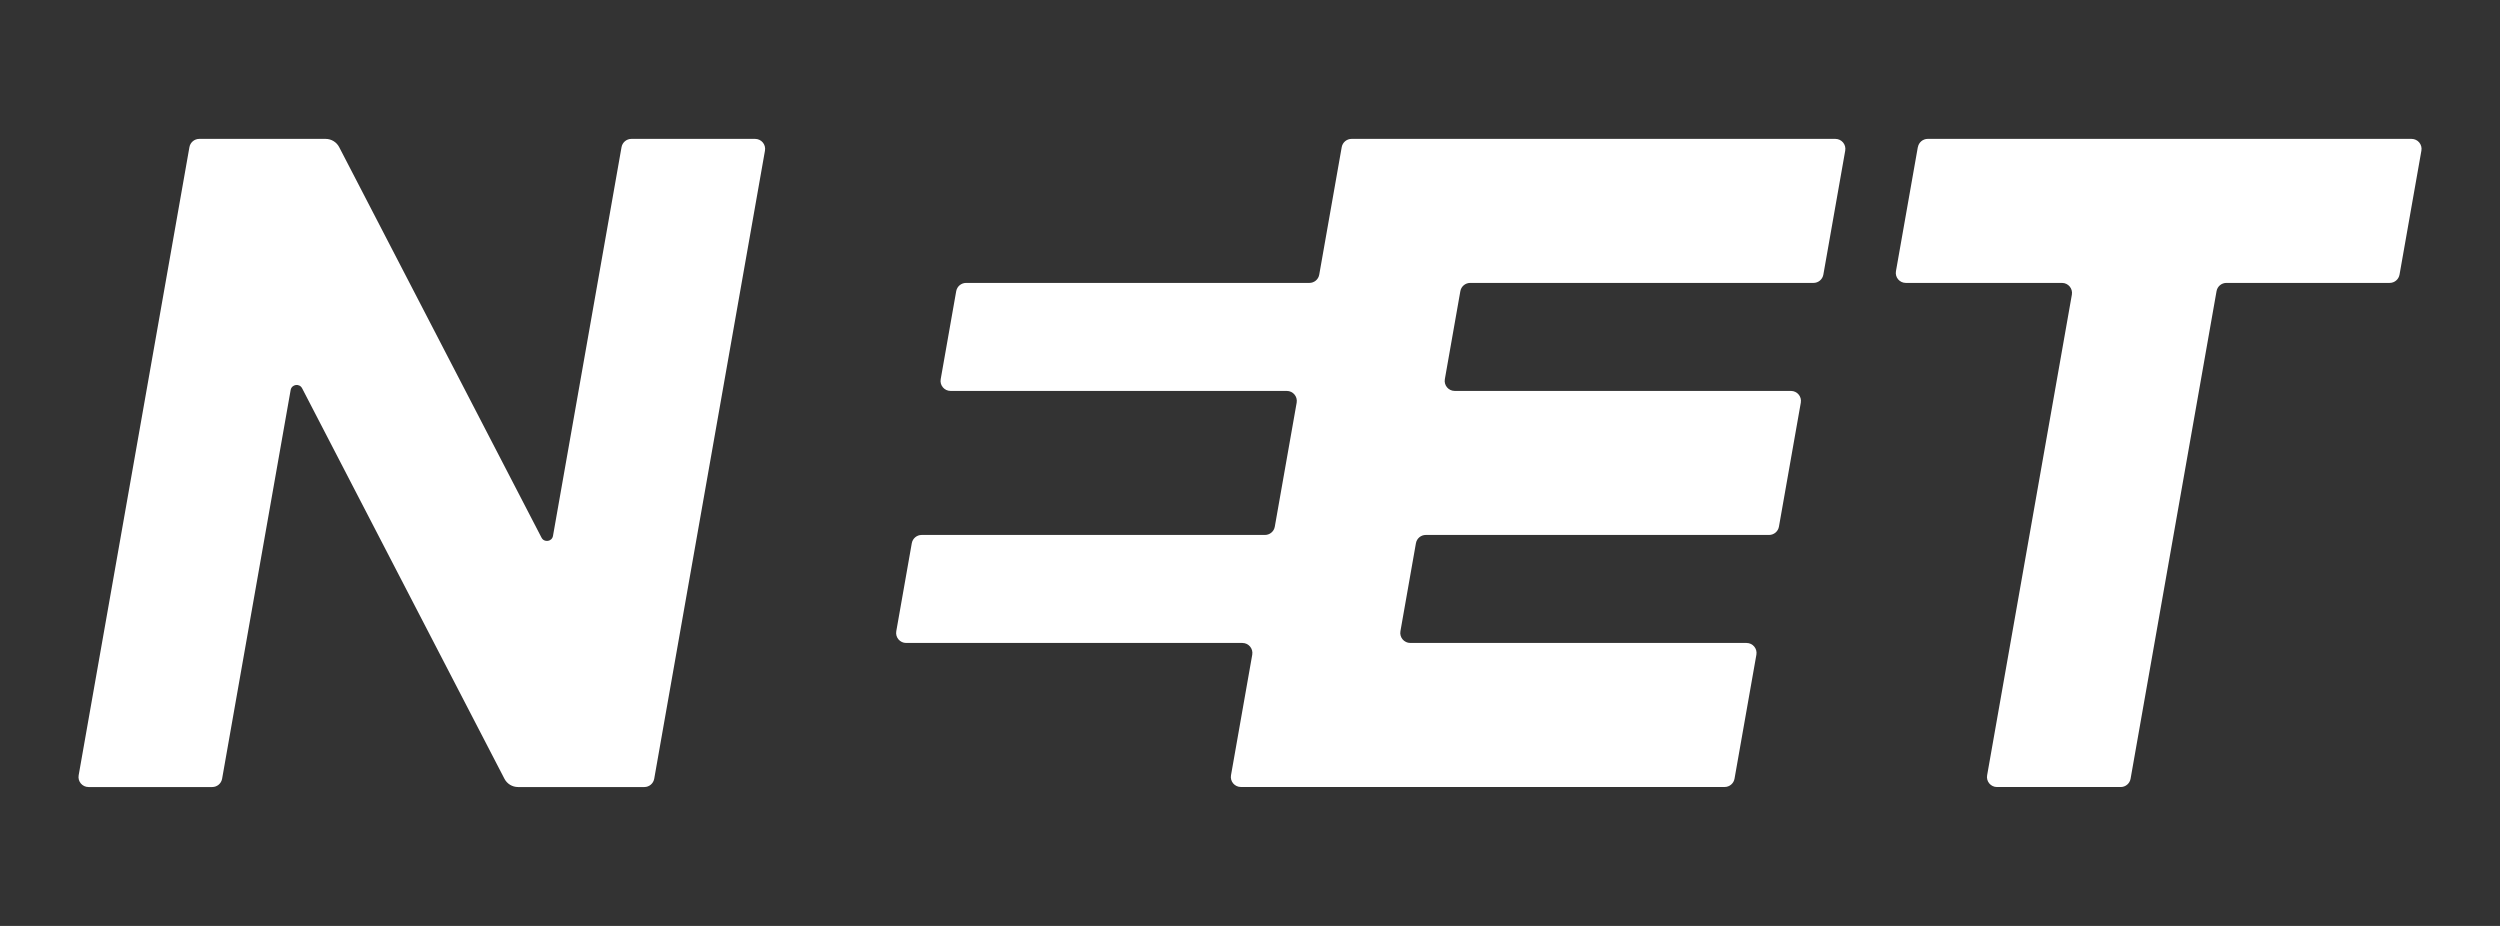
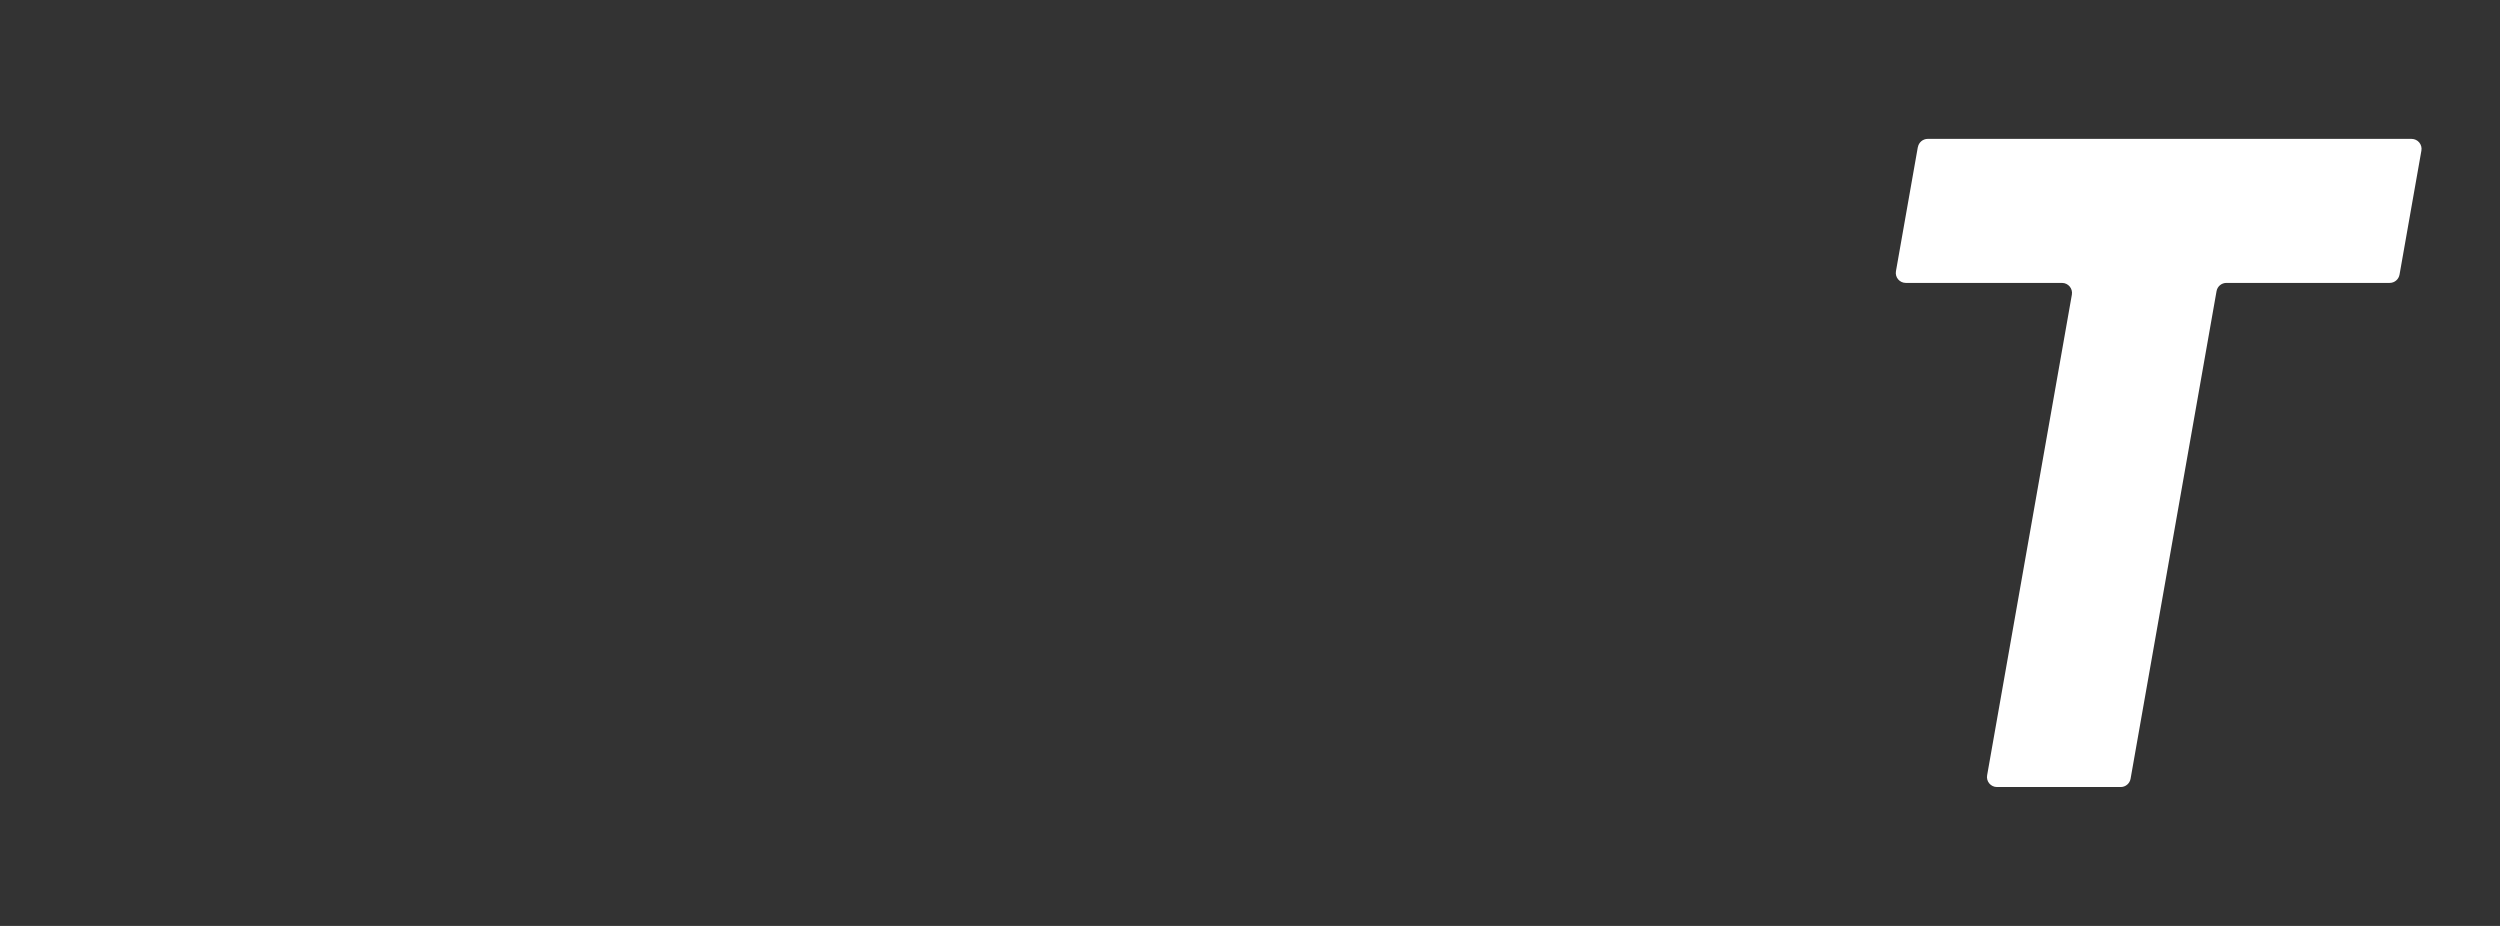
<svg xmlns="http://www.w3.org/2000/svg" id="Layer_1" version="1.1" viewBox="0 0 1080 400">
  <rect x="0" y="0" width="1080" height="400" fill="#333333" stroke="none" />
  <defs>
    <style>
      .st0 {
        fill: #fff;
      }
    </style>
  </defs>
  <path class="st0" d="M828.5,63.57l-9.45,53.58c-.47,2.65,1.57,5.07,4.26,5.07h67.48c2.69,0,4.72,2.43,4.26,5.07l-36.61,207.64c-.47,2.65,1.57,5.07,4.26,5.07h53.45c2.1,0,3.89-1.51,4.26-3.57l37.14-210.64c.36-2.07,2.16-3.57,4.26-3.57h70.53c2.1,0,3.89-1.51,4.26-3.57l9.45-53.58c.47-2.65-1.57-5.07-4.26-5.07h-209c-2.1,0-3.89,1.51-4.26,3.57Z" />
-   <path class="st0" d="M565.64,122.22h-148.3c-2.1,0-3.89,1.51-4.26,3.57l-6.7,38.02c-.47,2.65,1.57,5.07,4.26,5.07h145.26c2.69,0,4.72,2.43,4.26,5.07l-9.45,53.58c-.36,2.07-2.16,3.57-4.26,3.57h-148.3c-2.1,0-3.89,1.51-4.26,3.57l-6.7,38.02c-.47,2.65,1.57,5.07,4.26,5.07h145.26c2.69,0,4.72,2.43,4.26,5.07l-9.18,52.08c-.47,2.65,1.57,5.07,4.26,5.07h209c2.1,0,3.89-1.51,4.26-3.57l9.45-53.58c.47-2.65-1.57-5.07-4.26-5.07h-145.26c-2.69,0-4.72-2.43-4.26-5.07l6.7-38.02c.36-2.07,2.16-3.57,4.26-3.57h148.3c2.1,0,3.89-1.51,4.26-3.57l9.45-53.58c.47-2.65-1.57-5.07-4.26-5.07h-145.26c-2.69,0-4.72-2.43-4.26-5.07l6.7-38.02c.36-2.07,2.16-3.57,4.26-3.57h148.3c2.1,0,3.89-1.51,4.26-3.57l9.45-53.58c.47-2.65-1.57-5.07-4.26-5.07h-209c-2.1,0-3.89,1.51-4.26,3.57l-9.71,55.08c-.36,2.07-2.16,3.57-4.26,3.57Z" />
-   <path class="st0" d="M233.94,232.27L146.53,63.57c-1.13-2.19-3.4-3.57-5.86-3.57h-54.58c-2.1,0-3.89,1.51-4.26,3.57l-47.85,271.36c-.47,2.65,1.57,5.07,4.26,5.07h53.45c2.1,0,3.89-1.51,4.26-3.57l29.61-167.94c.44-2.49,3.78-3,4.95-.76l87.41,168.7c1.13,2.19,3.4,3.57,5.86,3.57h54.58c2.1,0,3.89-1.51,4.26-3.57l47.85-271.36c.47-2.65-1.57-5.07-4.26-5.07h-53.45c-2.1,0-3.89,1.51-4.26,3.57l-29.61,167.94c-.44,2.49-3.78,3-4.95.76Z" />
</svg>